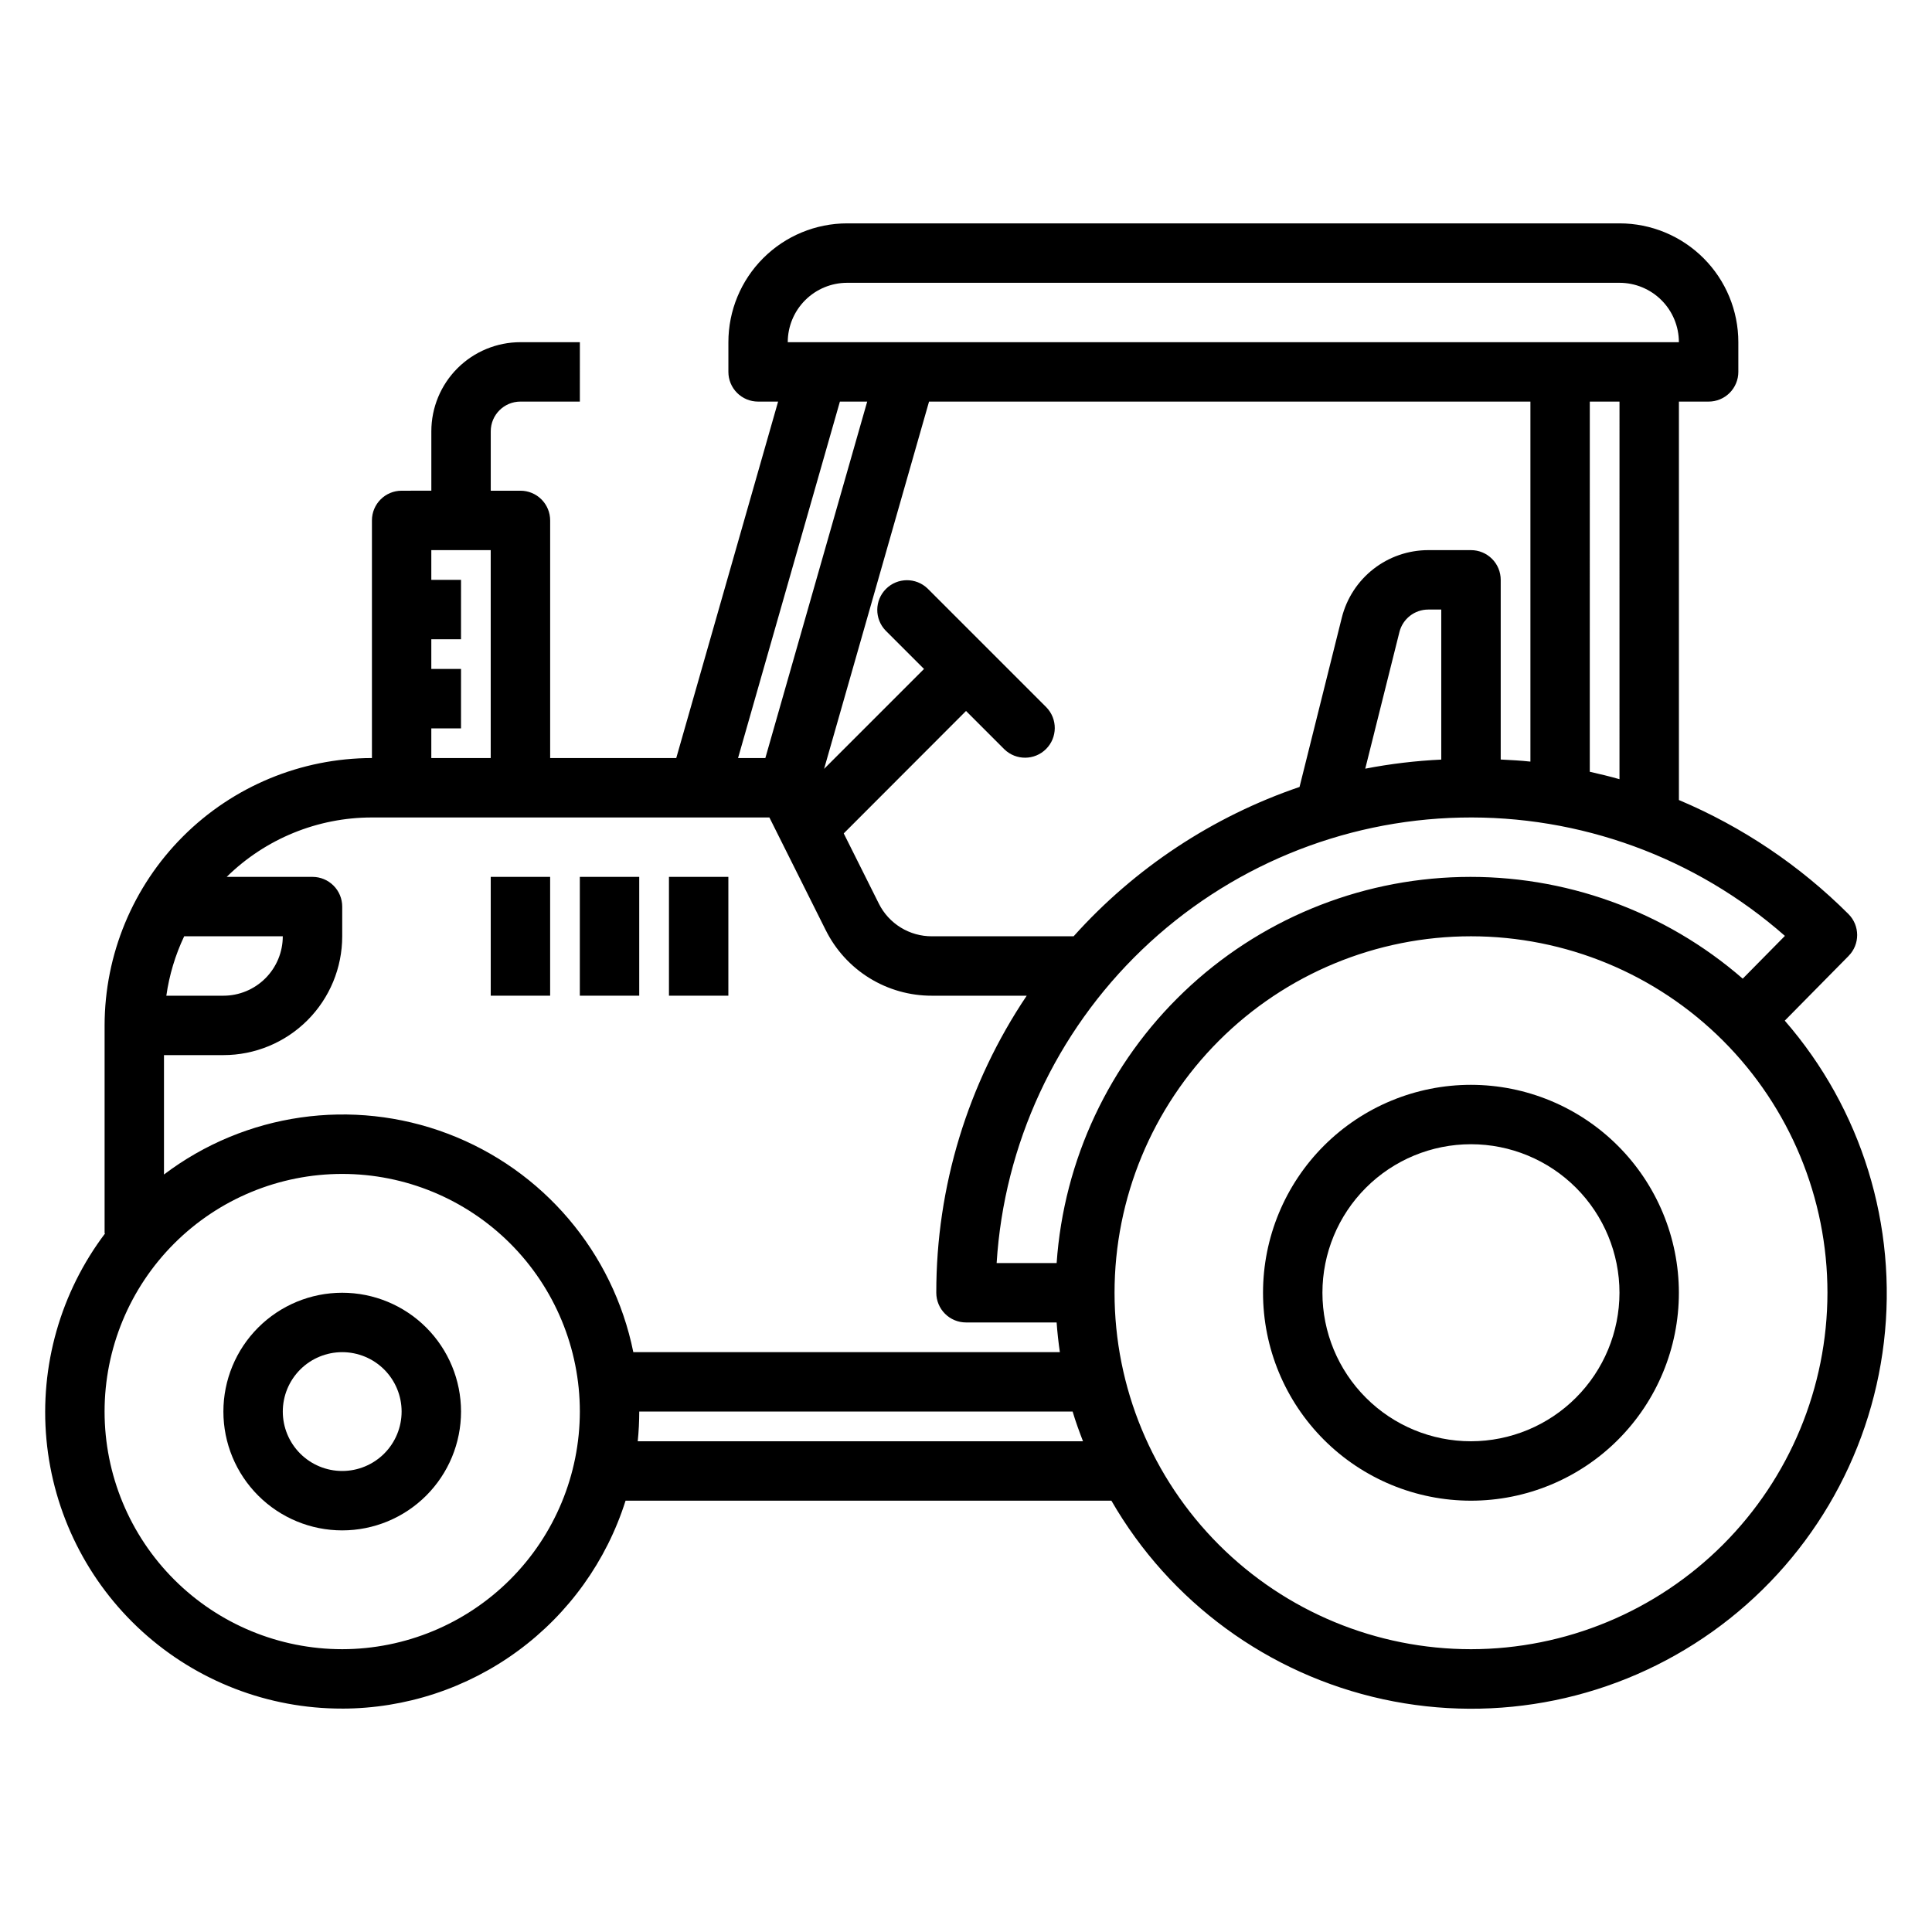
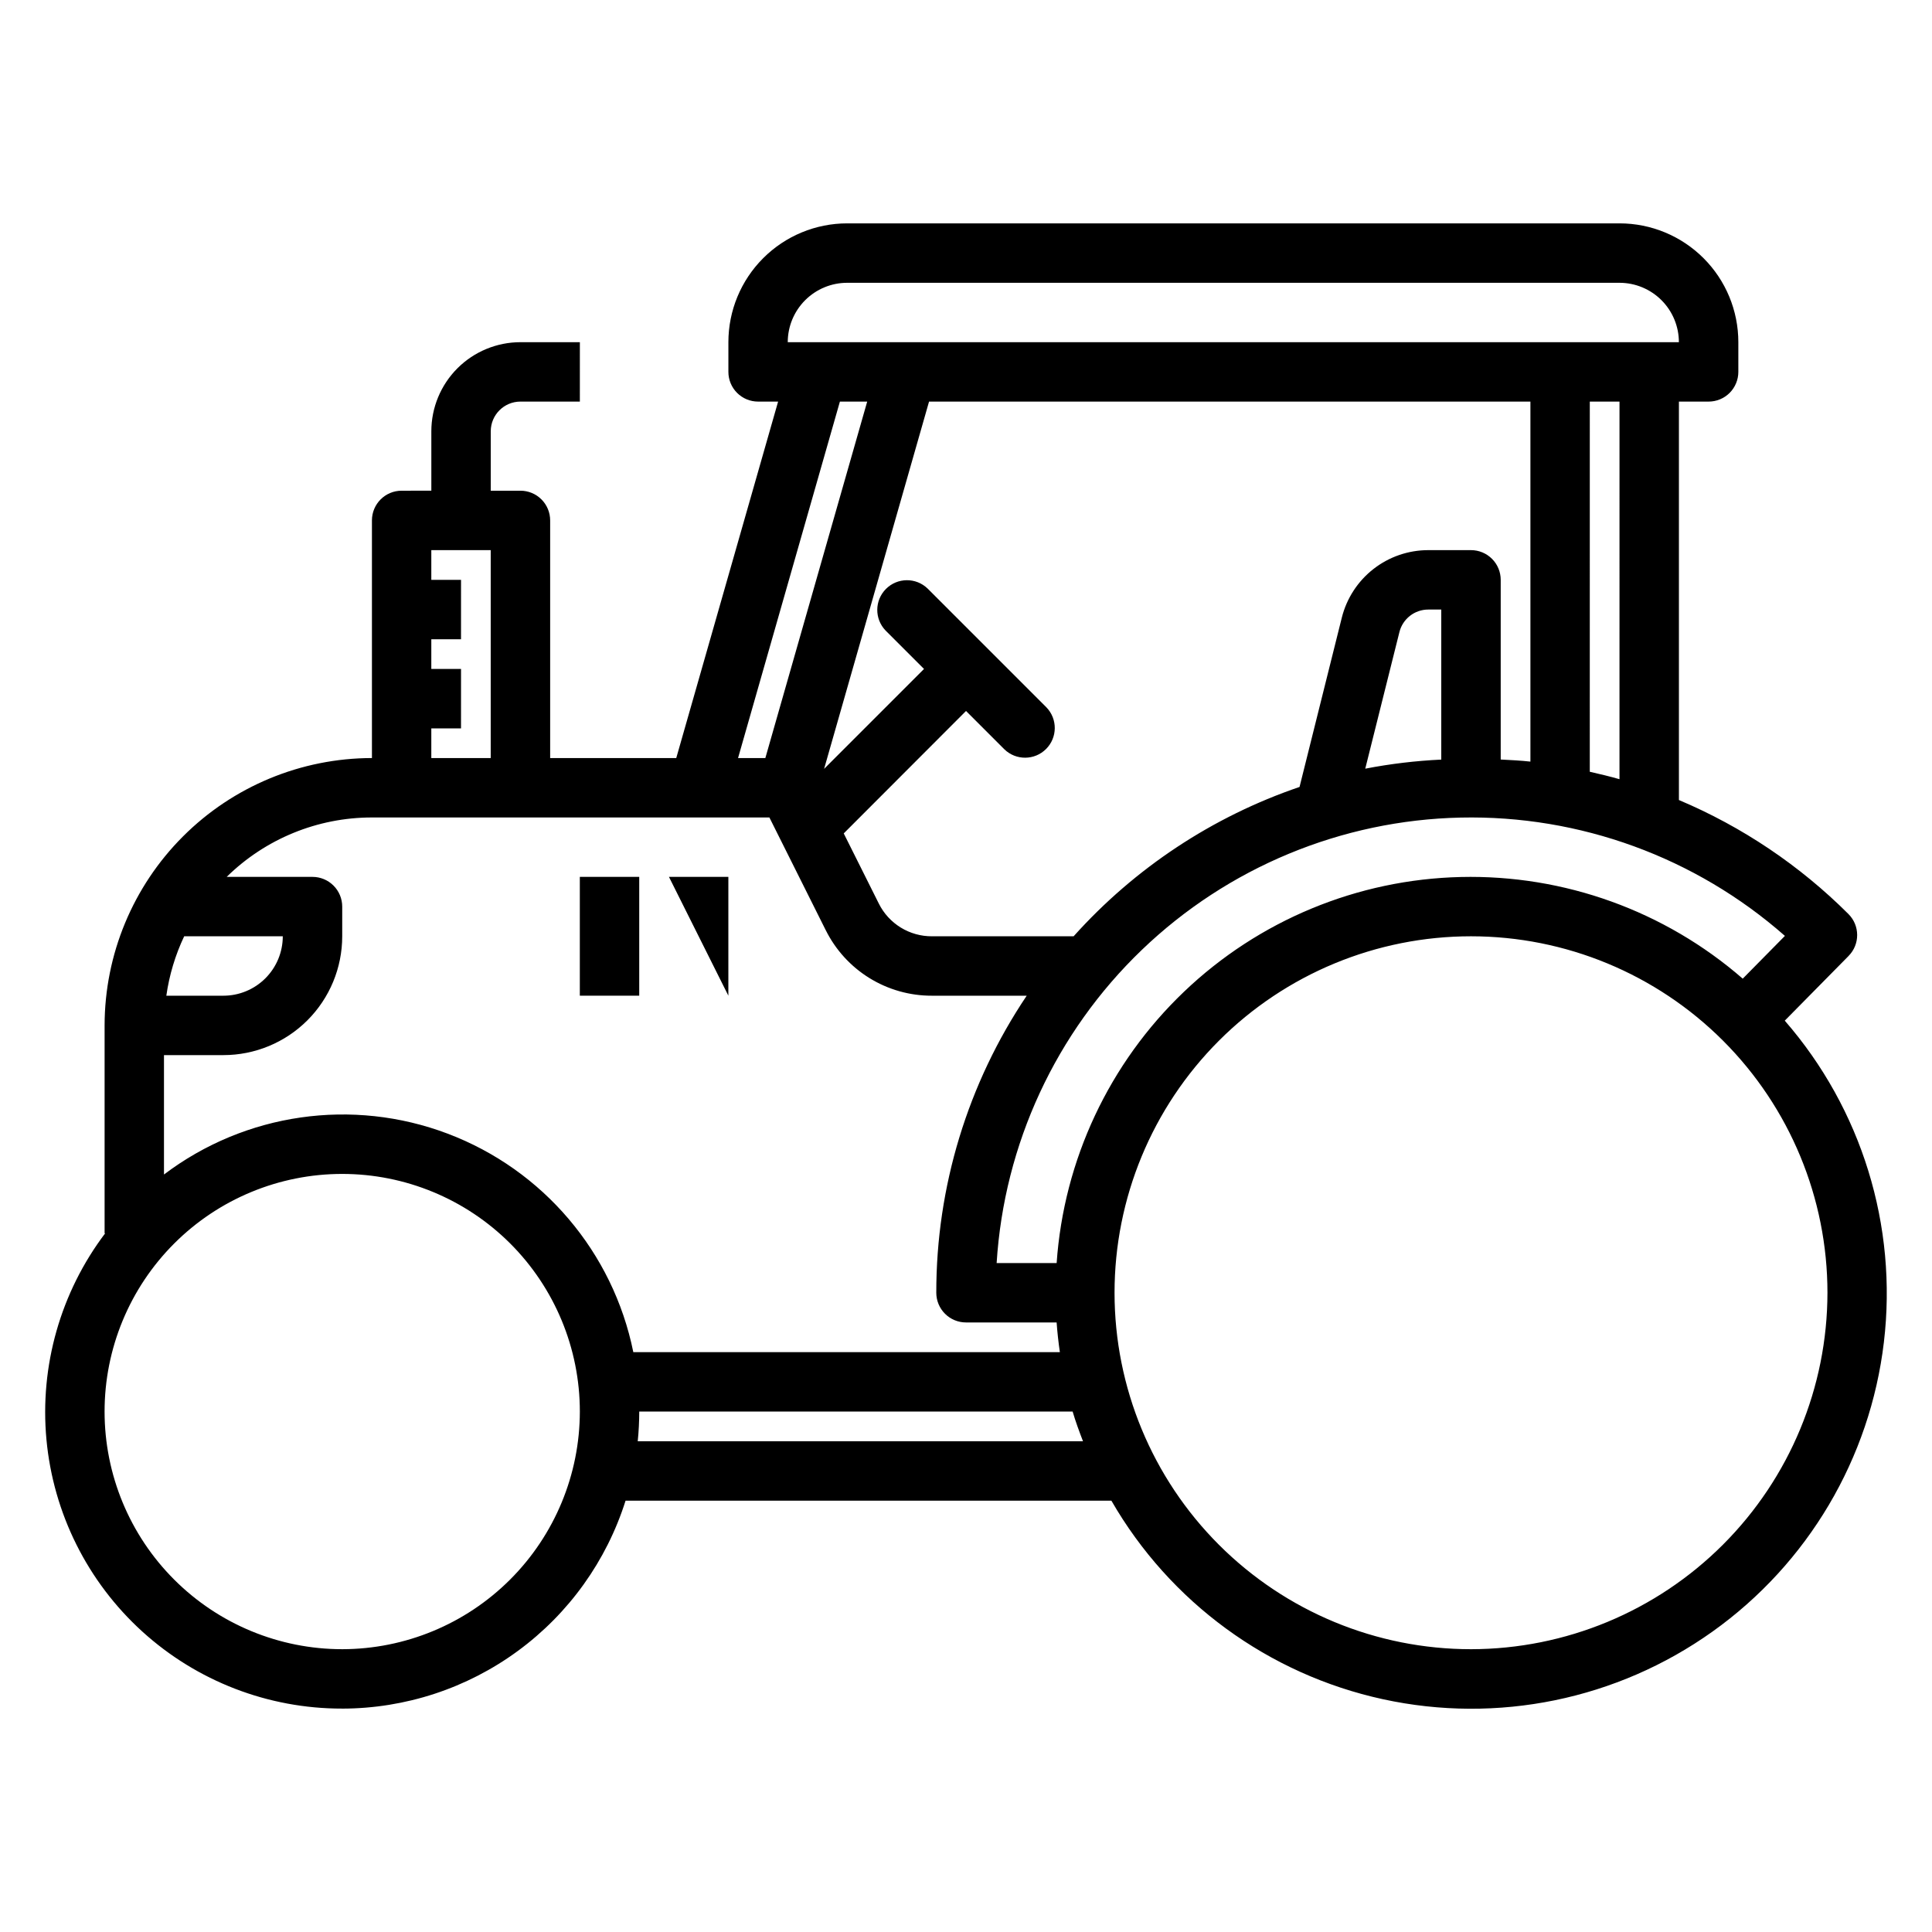
<svg xmlns="http://www.w3.org/2000/svg" fill="#000000" width="800px" height="800px" version="1.1" viewBox="144 144 512 512">
  <g>
-     <path d="m533.82 431.49c-14.617 0-28.633 5.805-38.965 16.137-10.336 10.336-16.141 24.352-16.141 38.965 0 14.617 5.805 28.633 16.141 38.965 10.332 10.336 24.348 16.141 38.965 16.141 14.613 0 28.629-5.805 38.965-16.141 10.332-10.332 16.137-24.348 16.137-38.965-0.016-14.609-5.828-28.613-16.16-38.941-10.328-10.332-24.332-16.145-38.941-16.16zm0 94.465v-0.004c-10.441 0-20.453-4.144-27.832-11.527-7.383-7.379-11.531-17.391-11.531-27.832 0-10.438 4.148-20.449 11.531-27.832 7.379-7.379 17.391-11.527 27.832-11.527 10.438 0 20.449 4.148 27.832 11.527 7.379 7.383 11.527 17.395 11.527 27.832-0.012 10.438-4.164 20.441-11.543 27.82s-17.383 11.527-27.816 11.539z" />
-     <path d="m234.69 486.59c-8.352 0-16.363 3.32-22.266 9.223-5.906 5.906-9.223 13.914-9.223 22.266s3.316 16.359 9.223 22.266c5.902 5.906 13.914 9.223 22.266 9.223s16.359-3.316 22.266-9.223c5.902-5.906 9.223-13.914 9.223-22.266s-3.32-16.359-9.223-22.266c-5.906-5.902-13.914-9.223-22.266-9.223zm0 47.23v0.004c-4.176 0-8.18-1.66-11.133-4.613-2.953-2.953-4.613-6.957-4.613-11.133s1.66-8.18 4.613-11.133c2.953-2.953 6.957-4.609 11.133-4.609s8.18 1.656 11.133 4.609c2.949 2.953 4.609 6.957 4.609 11.133s-1.66 8.18-4.609 11.133c-2.953 2.953-6.957 4.613-11.133 4.613z" />
    <path d="m234.69 596.8c16.742-0.023 33.047-5.375 46.547-15.285 13.5-9.906 23.5-23.852 28.543-39.82h128.75c15.496 26.902 41.633 46.012 71.969 52.617 30.336 6.606 62.051 0.098 87.332-17.926 25.281-18.02 41.777-45.879 45.422-76.711 3.648-30.832-5.894-61.77-26.27-85.191l16.918-17.152-0.004-0.004c3.047-3.082 3.023-8.047-0.047-11.105-12.887-12.867-28.137-23.125-44.918-30.207v-105.59h7.875c2.086 0 4.09-0.828 5.566-2.305 1.473-1.477 2.305-3.481 2.305-5.566v-7.871c0-8.352-3.316-16.363-9.223-22.266-5.906-5.906-13.914-9.223-22.266-9.223h-204.67c-8.352 0-16.363 3.316-22.266 9.223-5.906 5.902-9.223 13.914-9.223 22.266v7.871c0 2.086 0.828 4.09 2.305 5.566s3.477 2.305 5.566 2.305h5.305l-26.992 94.465h-33.418v-62.977c0-2.086-0.828-4.09-2.305-5.566-1.477-1.477-3.477-2.305-5.566-2.305h-7.871v-15.746c0-4.348 3.523-7.871 7.871-7.871h15.742l0.004-15.742h-15.746c-6.262 0-12.27 2.488-16.699 6.914-4.43 4.43-6.918 10.438-6.918 16.699v15.742l-7.871 0.004c-4.348 0-7.871 3.523-7.871 7.871v62.977c-18.785 0.02-36.793 7.492-50.074 20.773s-20.754 31.289-20.773 50.074v55.105h0.148c-11.824 15.637-17.371 35.133-15.559 54.652 1.816 19.523 10.863 37.66 25.367 50.852 14.504 13.191 33.414 20.484 53.02 20.449zm0-15.742v-0.004c-16.703 0-32.723-6.633-44.531-18.445-11.812-11.809-18.445-27.828-18.445-44.531s6.633-32.719 18.445-44.531c11.809-11.809 27.828-18.445 44.531-18.445 16.699 0 32.719 6.637 44.531 18.445 11.809 11.812 18.445 27.828 18.445 44.531-0.02 16.699-6.66 32.703-18.469 44.512-11.805 11.805-27.812 18.445-44.508 18.465zm78.32-55.105-0.004-0.004c0.266-2.613 0.398-5.242 0.402-7.871h114.85c0.789 2.676 1.754 5.281 2.746 7.871zm220.82 55.102c-25.055 0-49.082-9.953-66.797-27.668-17.715-17.715-27.668-41.742-27.668-66.797 0-25.051 9.953-49.078 27.668-66.797 17.715-17.715 41.742-27.668 66.797-27.668 25.051 0 49.078 9.953 66.797 27.668 17.715 17.719 27.668 41.746 27.668 66.797-0.027 25.047-9.988 49.059-27.699 66.766-17.711 17.711-41.723 27.672-66.766 27.699zm72.012-177.7c-20.676-17.977-47.32-27.582-74.711-26.941s-53.555 11.488-73.367 30.414c-19.812 18.922-31.844 44.562-33.742 71.895h-15.902c1.973-31.508 15.703-61.129 38.477-82.992 22.773-21.863 52.926-34.379 84.488-35.066s62.234 10.504 85.938 31.355zm-195.66-60.766c3.09 2.984 8 2.941 11.035-0.094 3.039-3.035 3.082-7.945 0.098-11.035l-31.488-31.488c-3.09-2.984-8-2.941-11.035 0.098-3.035 3.035-3.078 7.945-0.098 11.035l10.18 10.176-26.48 26.48 27.812-97.328h159.37v95.402c-2.606-0.293-5.234-0.41-7.871-0.551v-47.617c0-2.09-0.828-4.094-2.305-5.566-1.477-1.477-3.481-2.309-5.566-2.309h-11.32c-5.269 0-10.383 1.758-14.535 5-4.152 3.242-7.102 7.777-8.383 12.887l-11.203 44.871h0.004c-23.023 7.844-43.641 21.473-59.875 39.578h-37.535c-2.922 0.016-5.789-0.789-8.277-2.316-2.488-1.531-4.5-3.727-5.805-6.34l-9.305-18.609 32.41-32.449zm115.77 2.711c-6.762 0.316-13.496 1.121-20.145 2.406l9.055-36.211c0.879-3.504 4.031-5.961 7.644-5.957h3.445zm47.23 5.195c-2.598-0.746-5.227-1.371-7.871-1.969l0.004-98.094h7.871zm-204.67-131.55h204.67c4.176 0 8.18 1.66 11.133 4.613 2.953 2.953 4.609 6.957 4.609 11.133h-236.16c0-4.176 1.66-8.18 4.613-11.133 2.953-2.953 6.957-4.613 11.133-4.613zm-1.93 31.488h7.234l-26.992 94.465h-7.234zm-108.28 86.594h7.871l0.004-15.746h-7.875v-7.871h7.871l0.004-15.742h-7.875v-7.875h15.742v55.105h-15.742zm89.598 23.617 14.91 29.828 0.004-0.004c2.598 5.242 6.613 9.652 11.594 12.73 4.977 3.074 10.719 4.695 16.57 4.676h25.113c-15.645 23.27-23.988 50.68-23.965 78.719 0 2.09 0.832 4.09 2.309 5.566 1.477 1.477 3.477 2.305 5.566 2.305h24.016c0.188 2.652 0.48 5.273 0.859 7.871l-113.04 0.004c-5.352-26.473-23.926-48.34-49.184-57.902-25.258-9.559-53.656-5.477-75.195 10.82v-31.641h15.746c8.352 0 16.359-3.316 22.266-9.223 5.902-5.902 9.223-13.914 9.223-22.266v-7.871c0-2.086-0.832-4.09-2.309-5.566-1.477-1.477-3.477-2.305-5.566-2.305h-22.742c10.27-10.094 24.09-15.75 38.488-15.746zm-128.96 31.484c0 4.176-1.656 8.18-4.609 11.133-2.953 2.953-6.957 4.613-11.133 4.613h-15.117c0.773-5.457 2.363-10.766 4.727-15.746z" />
-     <path d="m321.28 376.38h15.742v31.488h-15.742z" />
+     <path d="m321.28 376.38h15.742v31.488z" />
    <path d="m297.66 376.38h15.742v31.488h-15.742z" />
-     <path d="m274.05 376.38h15.742v31.488h-15.742z" />
  </g>
</svg>